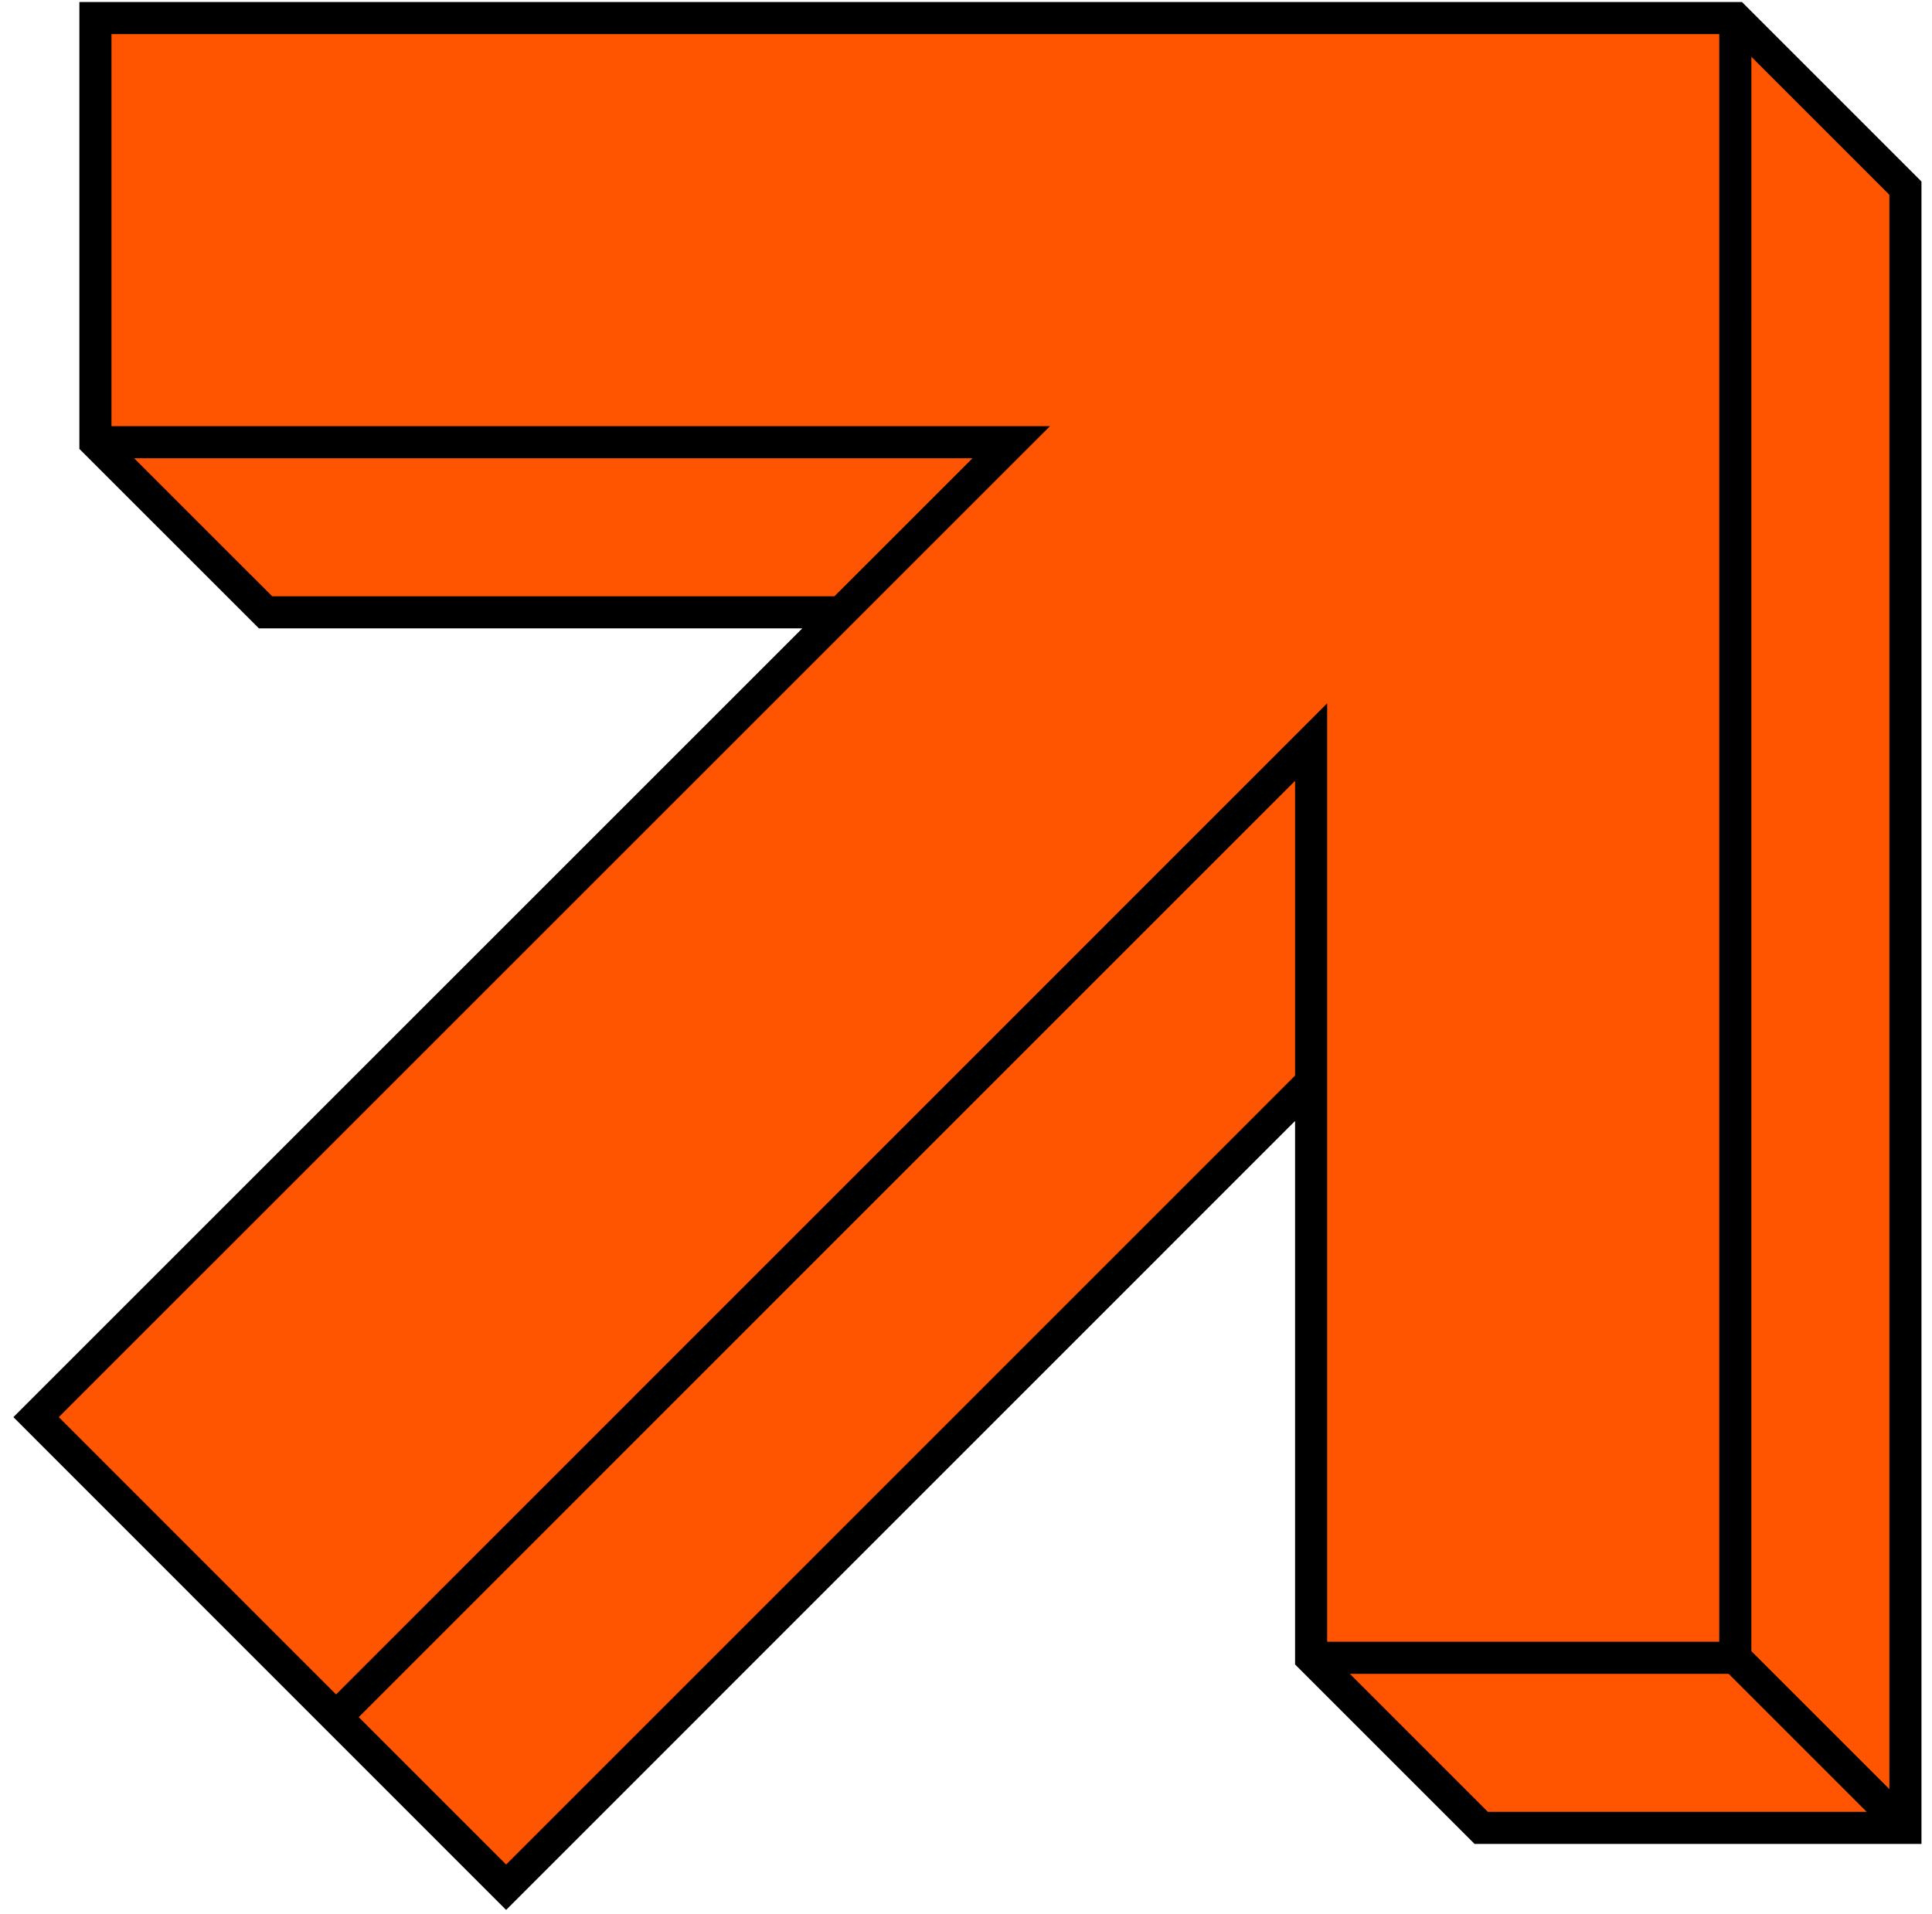
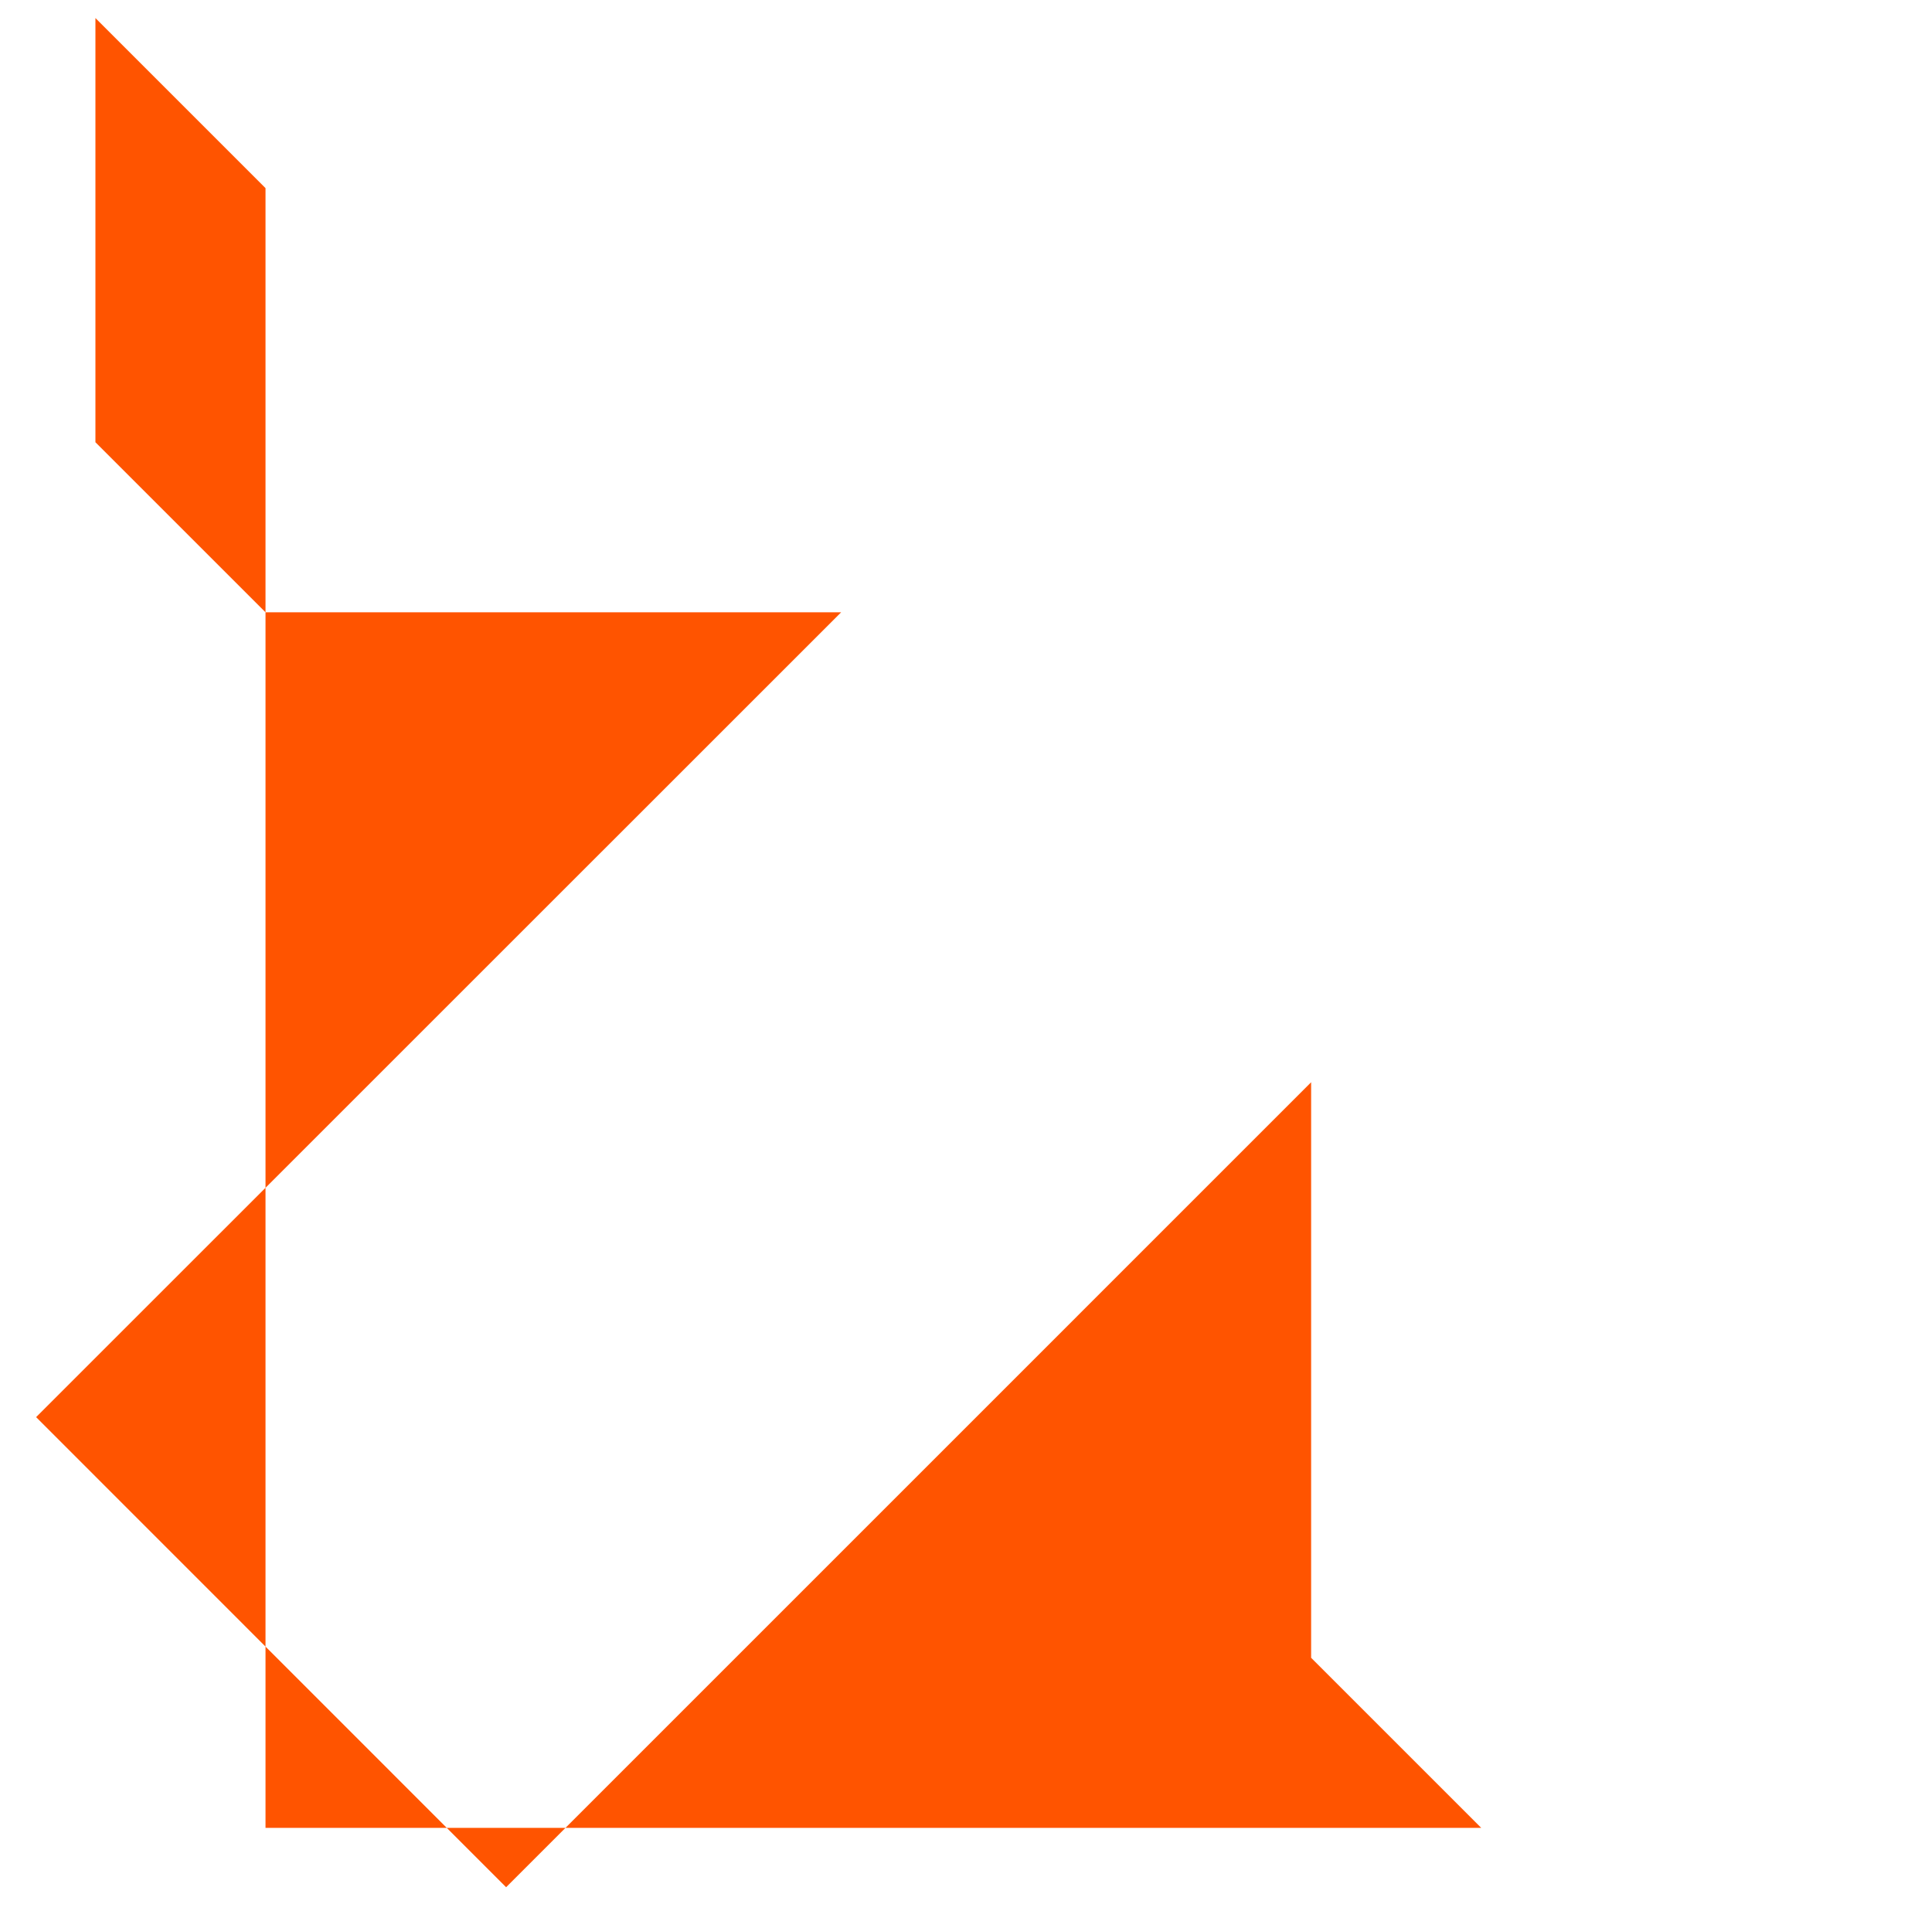
<svg xmlns="http://www.w3.org/2000/svg" fill="none" viewBox="0 0 107 106">
-   <path fill="#FF5400" d="m14.706 33.916-9.421-9.42V1h90.822l9.42 9.42v90.825H82.034l-9.42-9.42v-31.88L28.03 104.533 2 78.494l44.584-44.578H14.706Z" />
-   <path fill="#000" fill-rule="evenodd" d="M4.396.111h92.079l9.941 9.942v92.081h-24.75l-9.941-9.941V62.09l-43.695 43.7-9.42-9.422v.001L.741 78.494l43.694-43.69H14.338l-9.942-9.94V.11Zm-1.14 78.383 45.472-45.467h-.001l9.422-9.42H6.174V1.888h89.044v89.047H73.502V38.958l-54.89 54.896-15.356-15.36Zm16.612 16.617 8.163 8.165 43.694-43.699V43.25L19.868 95.111Zm54.891-2.398 7.643 7.644h20.98l-7.644-7.644H74.76Zm22.236-1.256 7.644 7.643V10.789l-7.643-7.644-.001 88.312ZM7.43 25.384l7.644 7.643h31.14l7.644-7.643H7.43Z" clip-rule="evenodd" />
+   <path fill="#FF5400" d="m14.706 33.916-9.421-9.42V1l9.42 9.42v90.825H82.034l-9.42-9.42v-31.88L28.03 104.533 2 78.494l44.584-44.578H14.706Z" />
</svg>